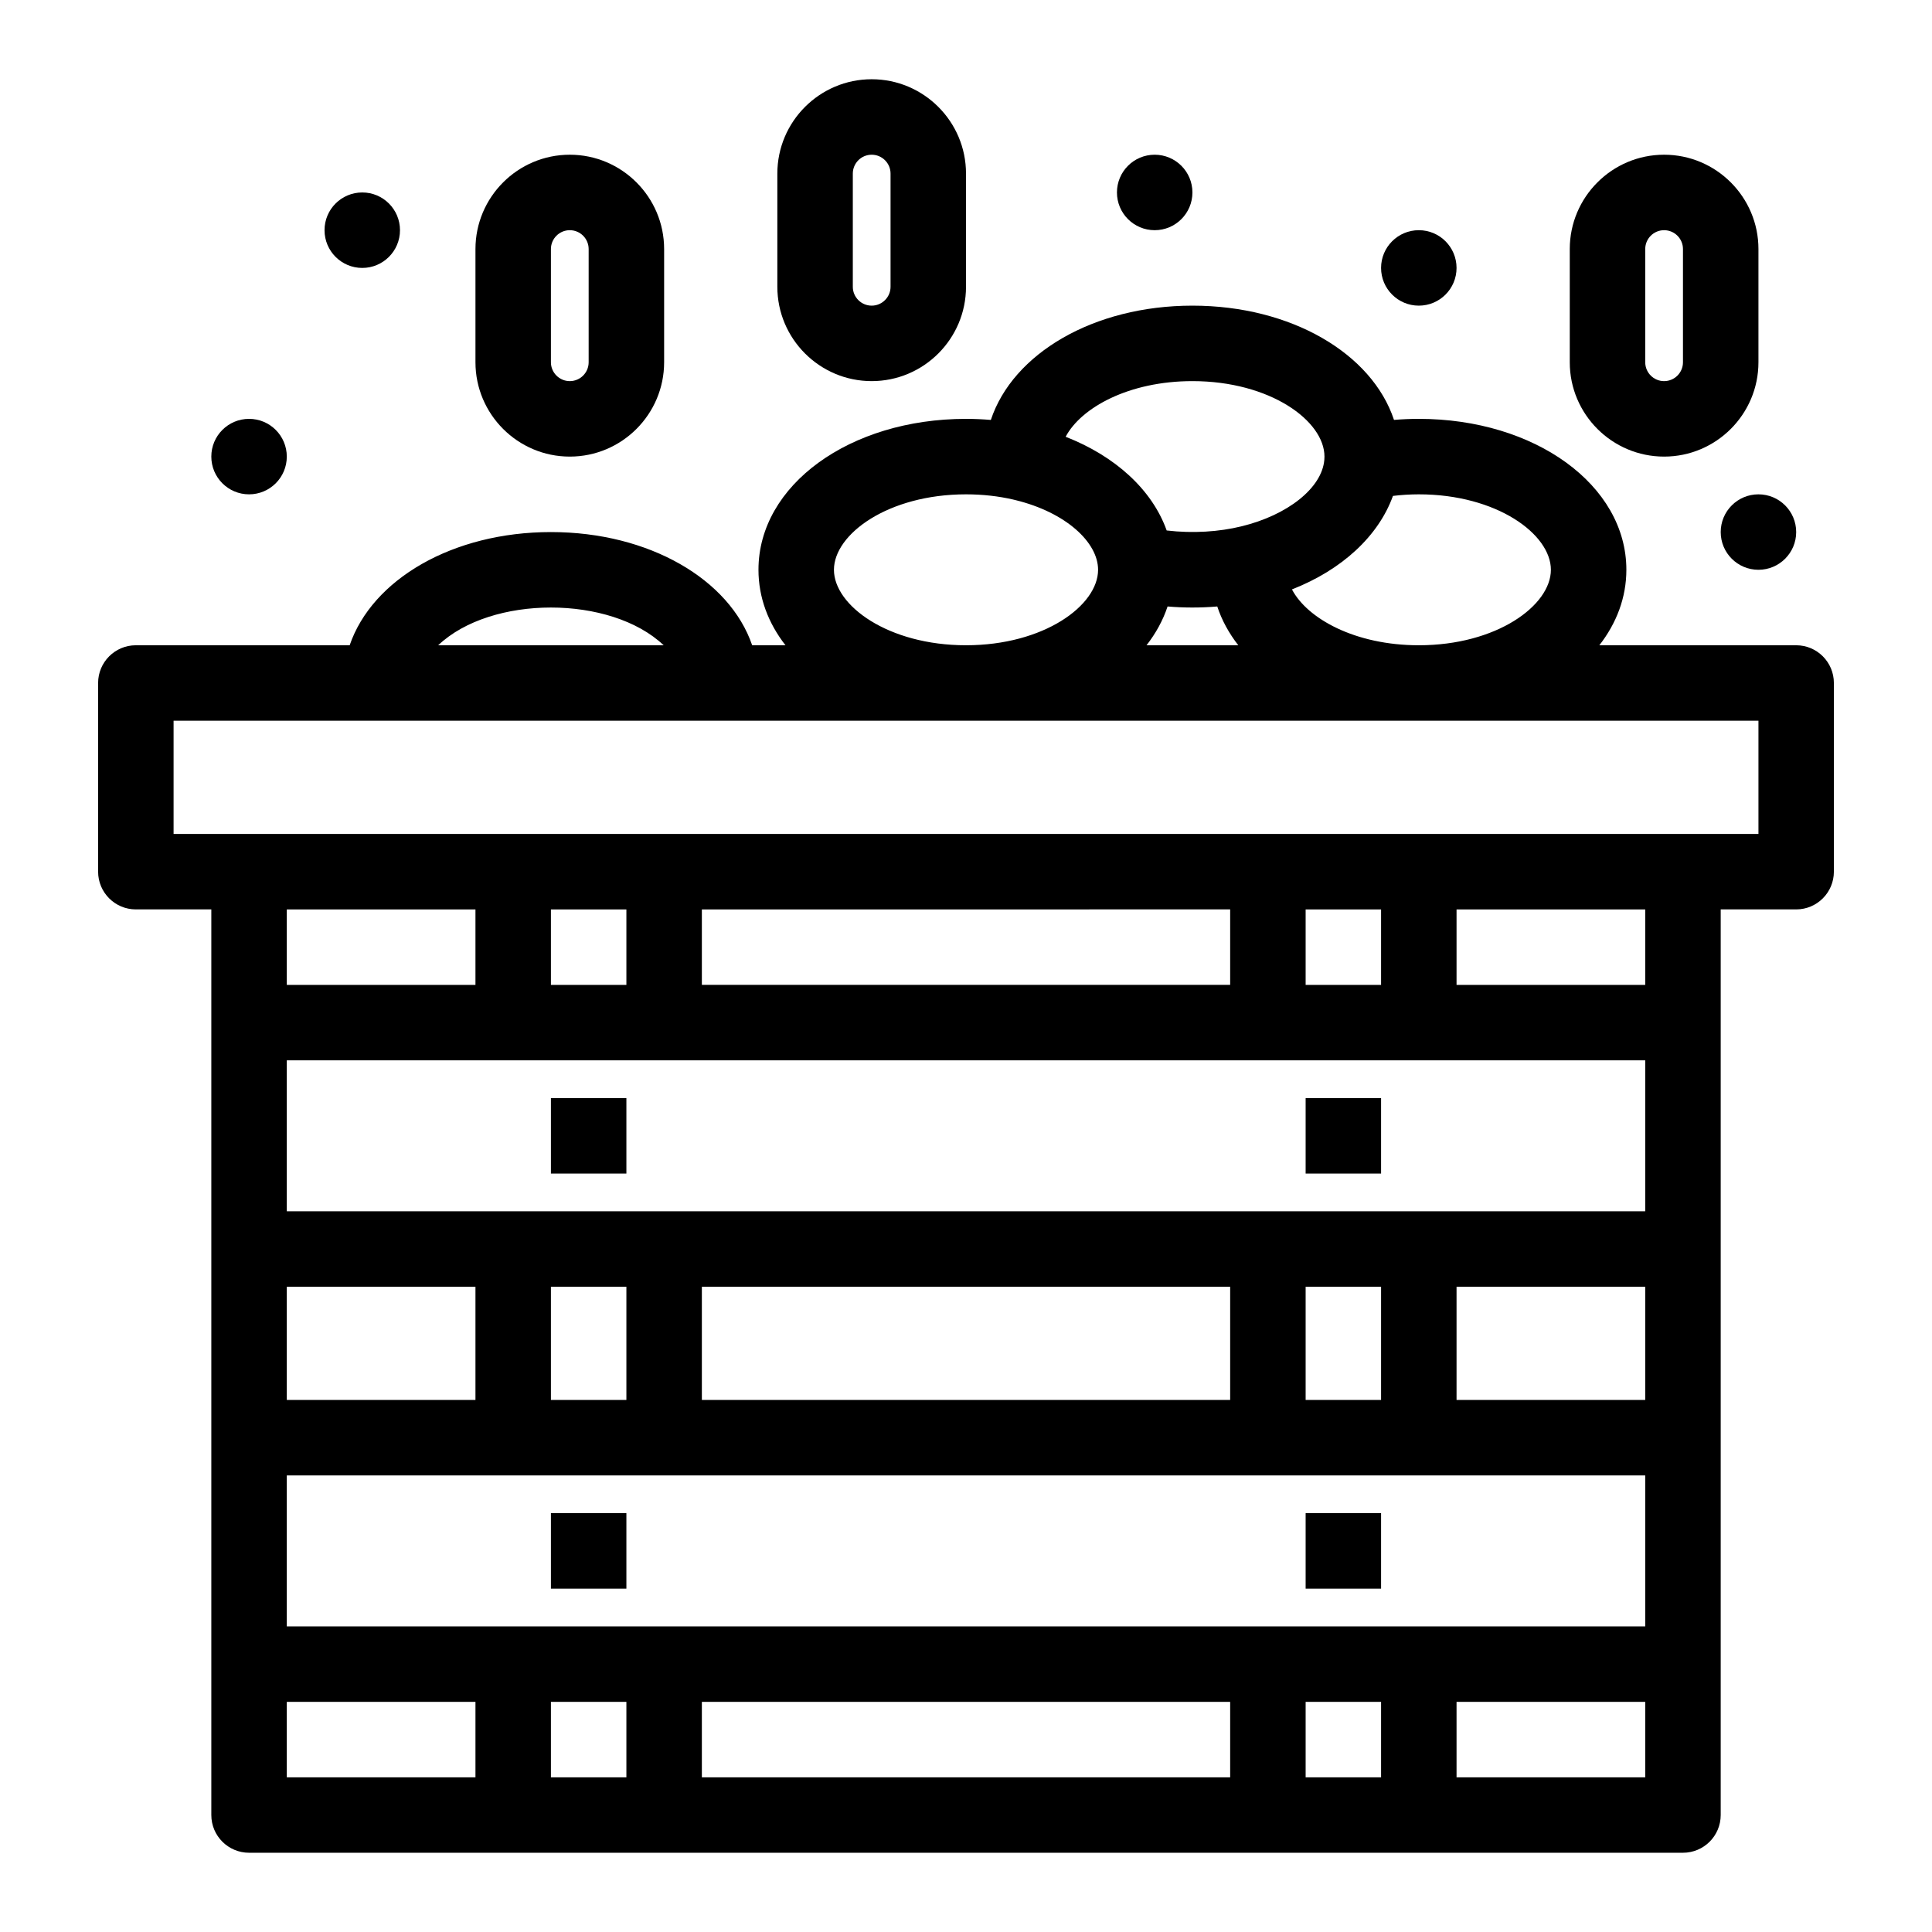
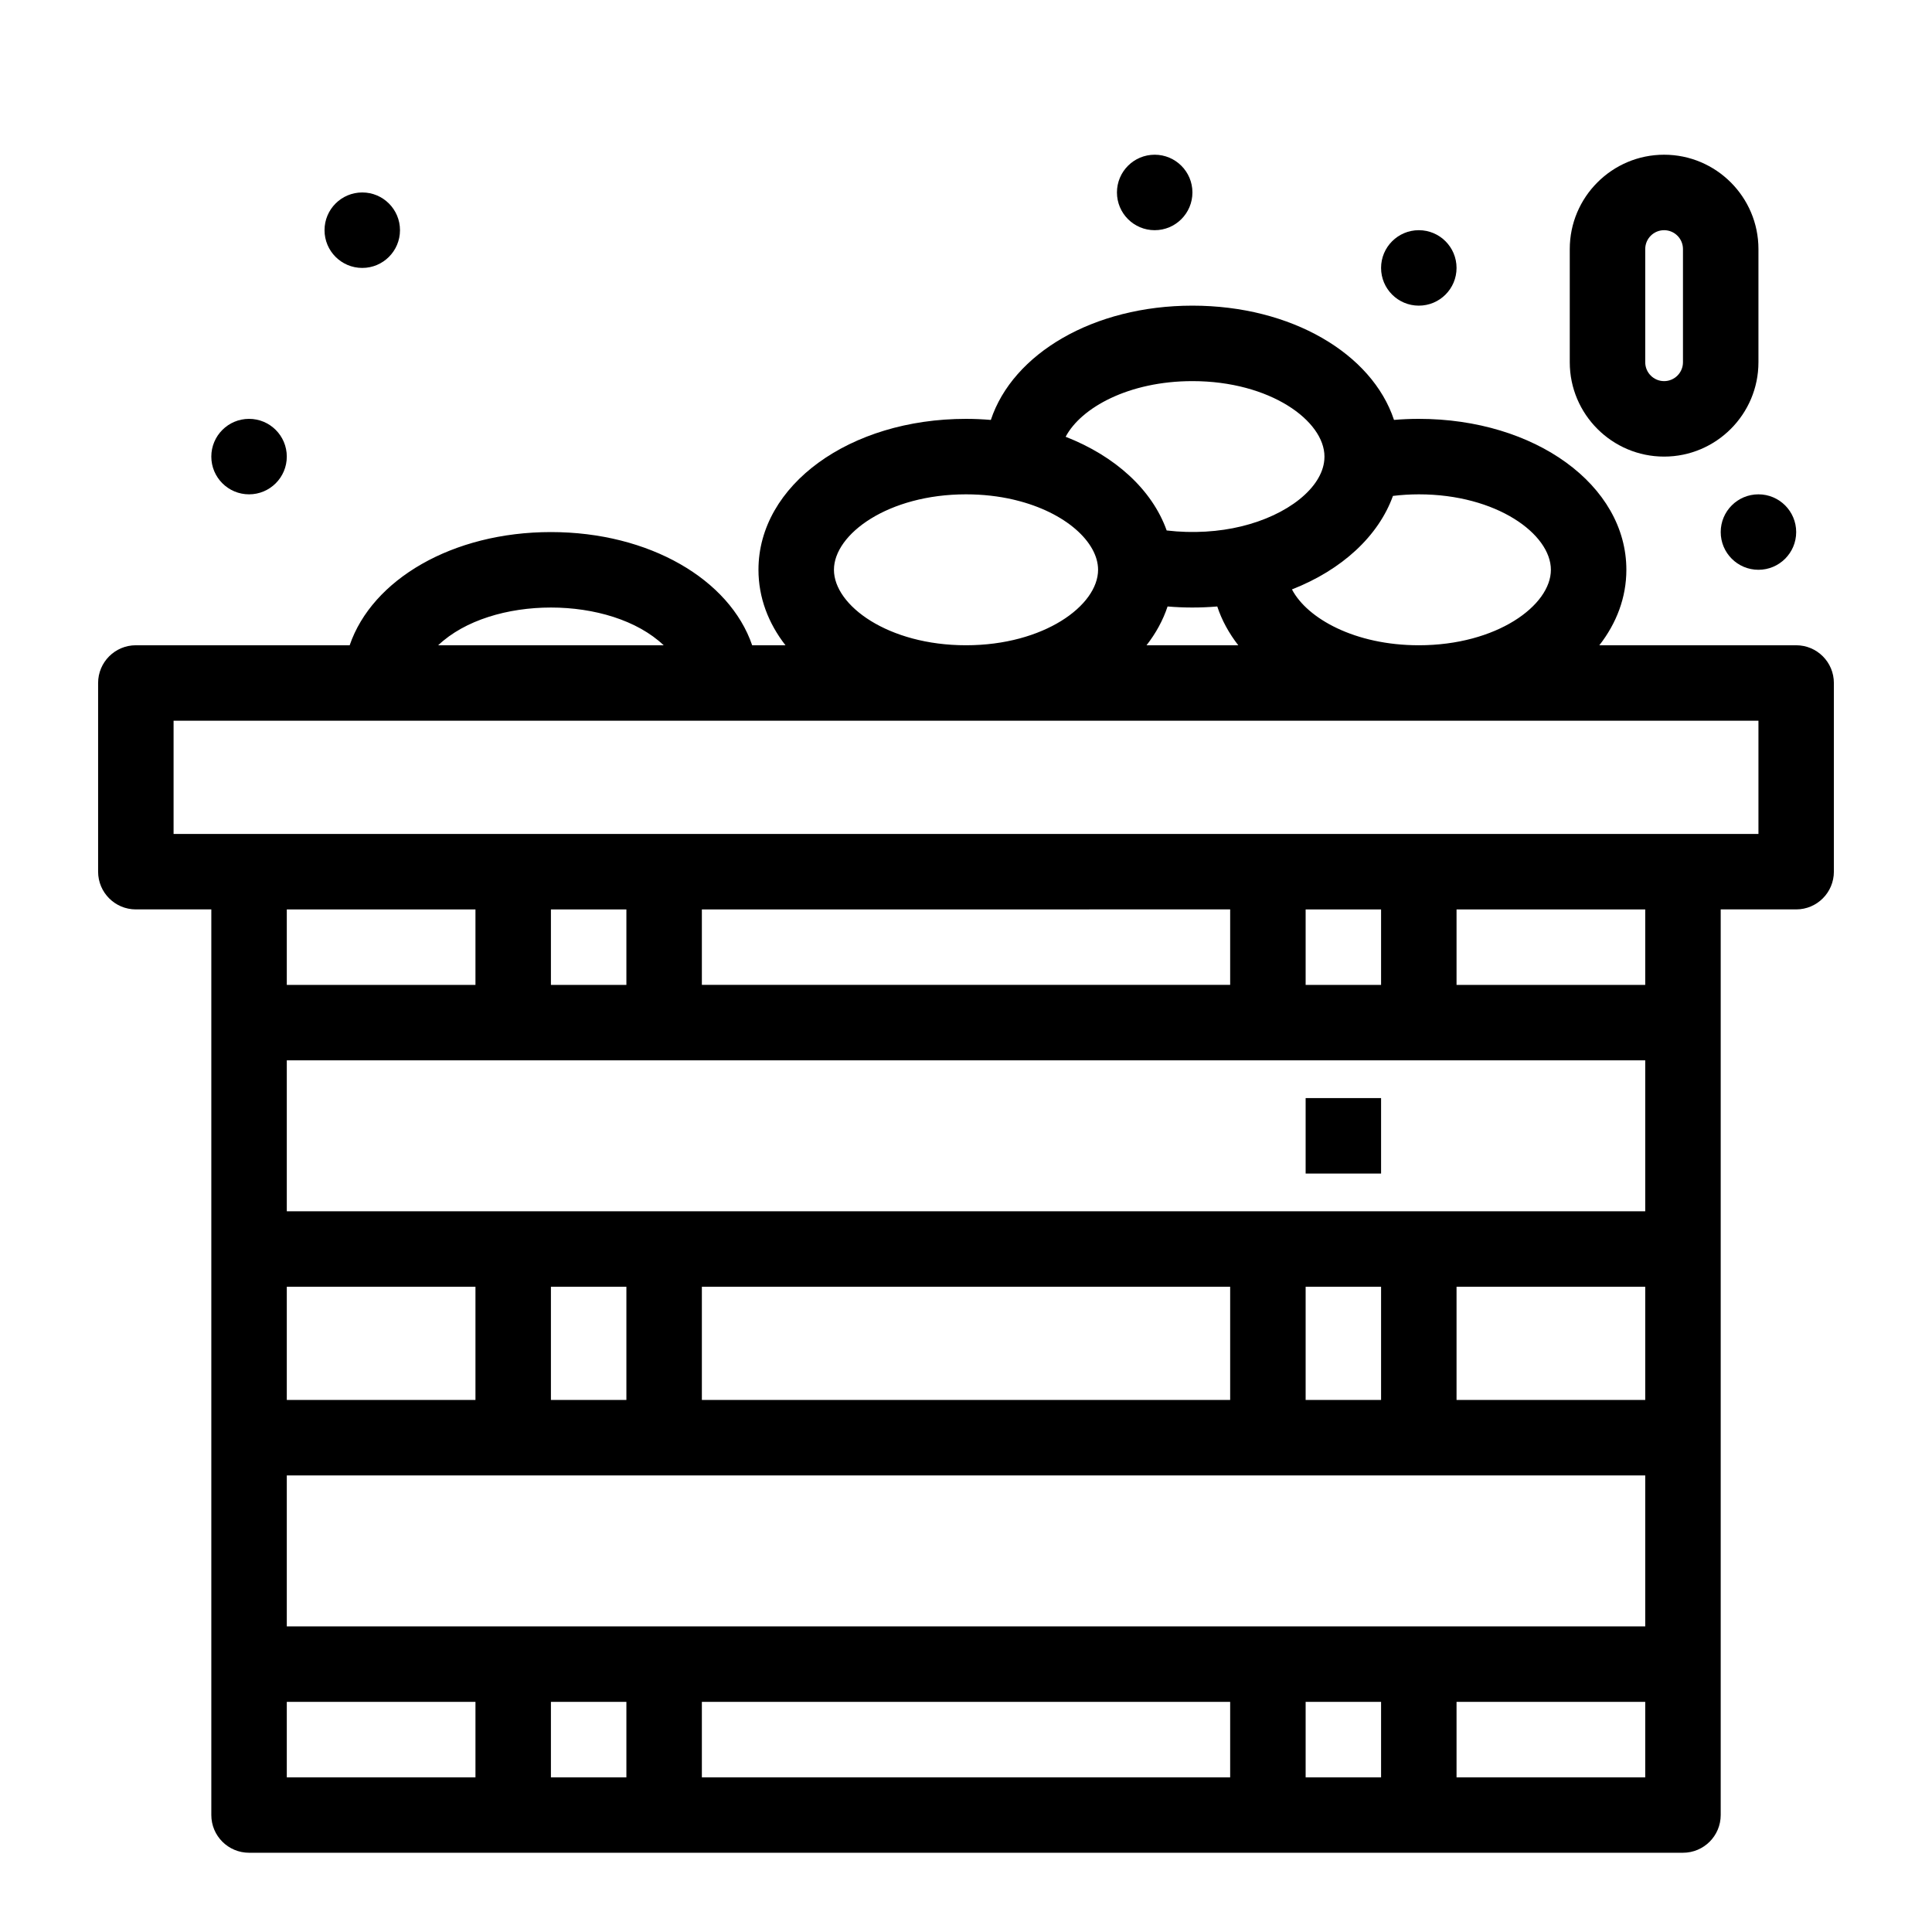
<svg xmlns="http://www.w3.org/2000/svg" version="1.1" x="0px" y="0px" width="512px" height="512px" viewBox="0 0 512 512" style="enable-background:new 0 0 512 512;" xml:space="preserve">
  <g id="_x35_58_x2C__Spa_x2C__Sauna_x2C__Box">
    <g>
      <circle cx="66.002" cy="121.003" r="10.001" />
      <path d="M306.004,61.003c5.519,0,10.001-4.477,10.001-10s-4.482-10.001-10.001-10.001c-5.528,0-10.001,4.478-10.001,10.001 S300.476,61.003,306.004,61.003z" />
      <path d="M375.999,81C381.527,81,386,76.527,386,71.004s-4.473-10.001-10.001-10.001c-5.518,0-10,4.478-10,10.001 S370.481,81,375.999,81z" />
      <path d="M456.006,141.004c0,5.519,4.473,9.996,10.001,9.996c5.518,0,10-4.477,10-9.996c0-5.523-4.482-10-10-10 C460.479,131.004,456.006,135.481,456.006,141.004z" />
      <path d="M96.005,71.004c5.519,0,9.996-4.478,9.996-10.001c0-5.523-4.478-10-9.996-10c-5.528,0-10.001,4.478-10.001,10 C86.004,66.526,90.477,71.004,96.005,71.004z" />
-       <rect x="145.999" y="291.004" width="20.001" height="20.001" />
      <rect x="346.007" y="291.004" width="19.992" height="20.001" />
-       <rect x="145.999" y="401.002" width="20.001" height="20.002" />
-       <rect x="346.007" y="401.002" width="19.992" height="20.002" />
      <path d="M476.007,171.002h-52.165c4.563-5.852,7.162-12.666,7.162-20.002c0-22.427-24.165-39.998-55.005-39.998 c-2.201,0-4.402,0.095-6.574,0.279C363.598,93.7,342.212,81,316.005,81c-26.218,0-47.594,12.7-53.421,30.286 c-2.154-0.18-4.351-0.284-6.582-0.284c-30.844,0-55,17.571-55,39.998c0,7.336,2.6,14.15,7.157,20.002h-8.825 c-5.962-17.437-27.258-29.998-53.336-29.998c-26.073,0-47.369,12.561-53.331,29.998H36c-5.518,0-10,4.478-10,10v49.999 c0,5.523,4.482,10.001,10,10.001h20.002c0,70.83,0,168.915,0,239.997c0,5.528,4.478,10,10,10c3.048,0,365.977,0,380.002,0 c5.519,0,10.001-4.472,10.001-10c0-7.192,0-232.83,0-239.997h20.001c5.519,0,9.991-4.478,9.991-10.001v-49.999 C485.998,175.479,481.525,171.002,476.007,171.002z M411.002,151c0,9.463-14.373,20.002-35.003,20.002 c-16.873,0-29.554-7.058-33.618-14.802c13.278-5.194,22.921-14.139,26.766-24.778c2.251-0.274,4.542-0.418,6.853-0.418 C396.629,131.004,411.002,141.542,411.002,151z M309.421,160.722c4.213,0.358,8.646,0.383,13.168,0 c1.205,3.666,3.107,7.112,5.568,10.28h-24.314C306.313,167.834,308.205,164.388,309.421,160.722z M316.005,101.001 c20.619,0,34.992,10.543,34.992,20.001c0,0.244-0.01,0.533-0.039,0.881c-0.628,7.416-9.683,14.643-22.024,17.616l0,0 c-5.777,1.415-12.77,1.917-19.752,1.081c-3.865-10.808-13.637-19.703-26.775-24.828 C286.49,108.029,299.161,101.001,316.005,101.001z M221.005,151c0-9.458,14.374-19.996,34.998-19.996 c4.462,0,8.633,0.493,12.429,1.364c0.229,0.06,0.458,0.12,0.697,0.169c13.337,3.257,21.874,11.181,21.874,18.462 c0,9.463-14.374,20.002-35,20.002C235.378,171.002,221.005,160.463,221.005,151z M175.882,171.002h-59.756 C130.171,157.659,161.856,157.679,175.882,171.002z M326.006,241.002v20.001H186.002v-20.001H326.006z M436.004,371H386v-29.992 h50.004V371z M436.004,431.005c-171.357,0-271.189,0-360,0v-40.003c10.653,0,349.342,0,360,0V431.005z M326.006,451.006v20.002 H186.002v-20.002H326.006z M76.003,341.008h49.999V371H76.003V341.008z M326.006,341.008V371H186.002v-29.992H326.006z M365.999,371h-19.992v-29.992h19.992V371z M166,371h-20.001v-29.992H166V371z M436.004,321.006c-119.681,0-239.767,0-360,0 v-40.003c39.769,0,319.32,0,360,0V321.006z M365.999,261.004h-19.992v-20.001h19.992V261.004z M166,261.004h-20.001v-20.001H166 V261.004z M126.002,261.004H76.003v-20.001h49.999V261.004z M76.003,451.006h49.999v20.002H76.003V451.006z M145.999,471.008 v-20.002H166v20.002H145.999z M346.007,471.008v-20.002h19.992v20.002H346.007z M386,471.008v-20.002h50.004v20.002H386z M436.004,261.004H386v-20.001h50.004V261.004z M466.007,221.001c-39.087,0-373.797,0-420.006,0v-29.998h420.006V221.001z" />
-       <path d="M150.999,121.003c13.786,0,25.002-11.216,25.002-25.002V66.003c0-13.786-11.216-25.002-25.002-25.002 c-13.781,0-24.997,11.216-24.997,25.002v29.998C126.002,109.787,137.218,121.003,150.999,121.003z M145.999,66.003 c0-2.759,2.246-5,5-5c2.759,0,5,2.241,5,5v29.998c0,2.759-2.241,5-5,5c-2.754,0-5-2.241-5-5V66.003z" />
-       <path d="M231.005,101.001c13.781,0,24.997-11.216,24.997-24.997V46.002c0-13.786-11.216-25.002-24.997-25.002 c-13.786,0-25.002,11.216-25.002,25.002v30.002C206.003,89.785,217.22,101.001,231.005,101.001z M226.005,46.002 c0-2.759,2.241-5,5-5c2.754,0,5,2.241,5,5v30.002c0,2.754-2.246,4.996-5,4.996c-2.759,0-5-2.241-5-4.996V46.002z" />
      <path d="M441.005,121.003c13.785,0,25.002-11.216,25.002-25.002V66.003c0-13.786-11.217-25.002-25.002-25.002 c-13.786,0-25.002,11.216-25.002,25.002v29.998C416.003,109.787,427.219,121.003,441.005,121.003z M436.004,66.003 c0-2.759,2.241-5,5.001-5c2.759,0,5,2.241,5,5v29.998c0,2.759-2.241,5-5,5c-2.76,0-5.001-2.241-5.001-5V66.003z" />
    </g>
  </g>
  <g id="Layer_1"> </g>
</svg>